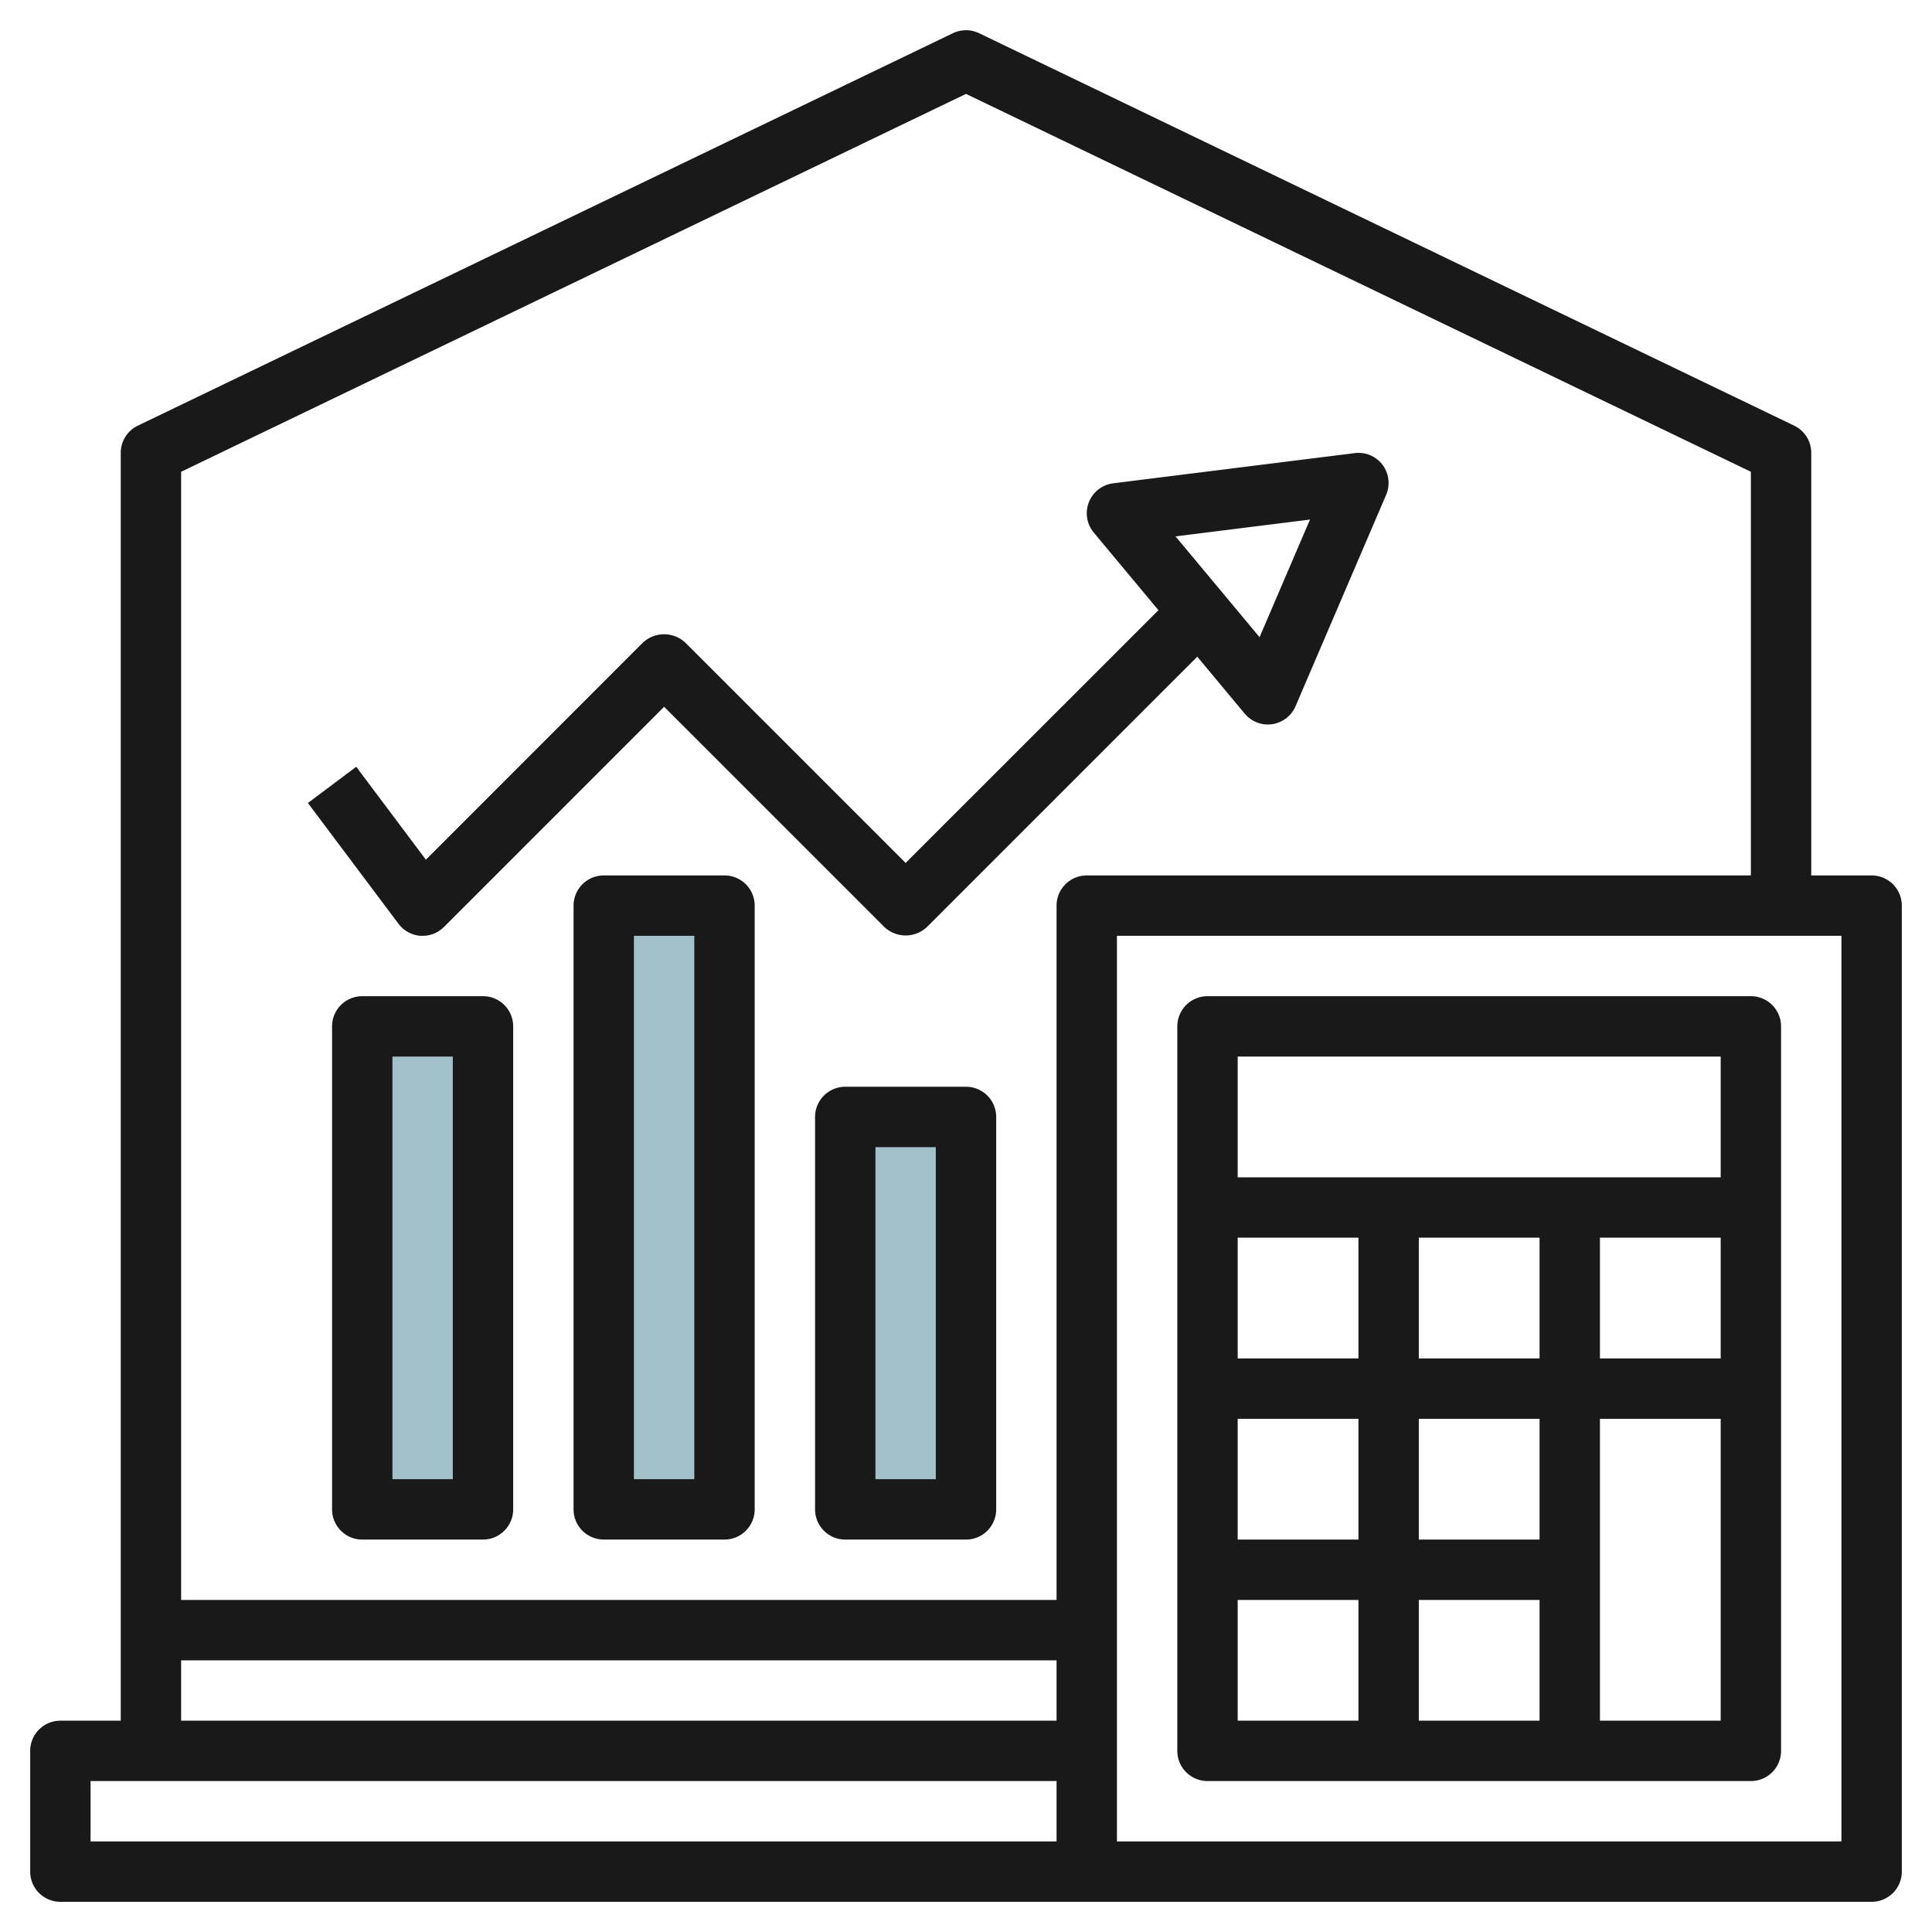
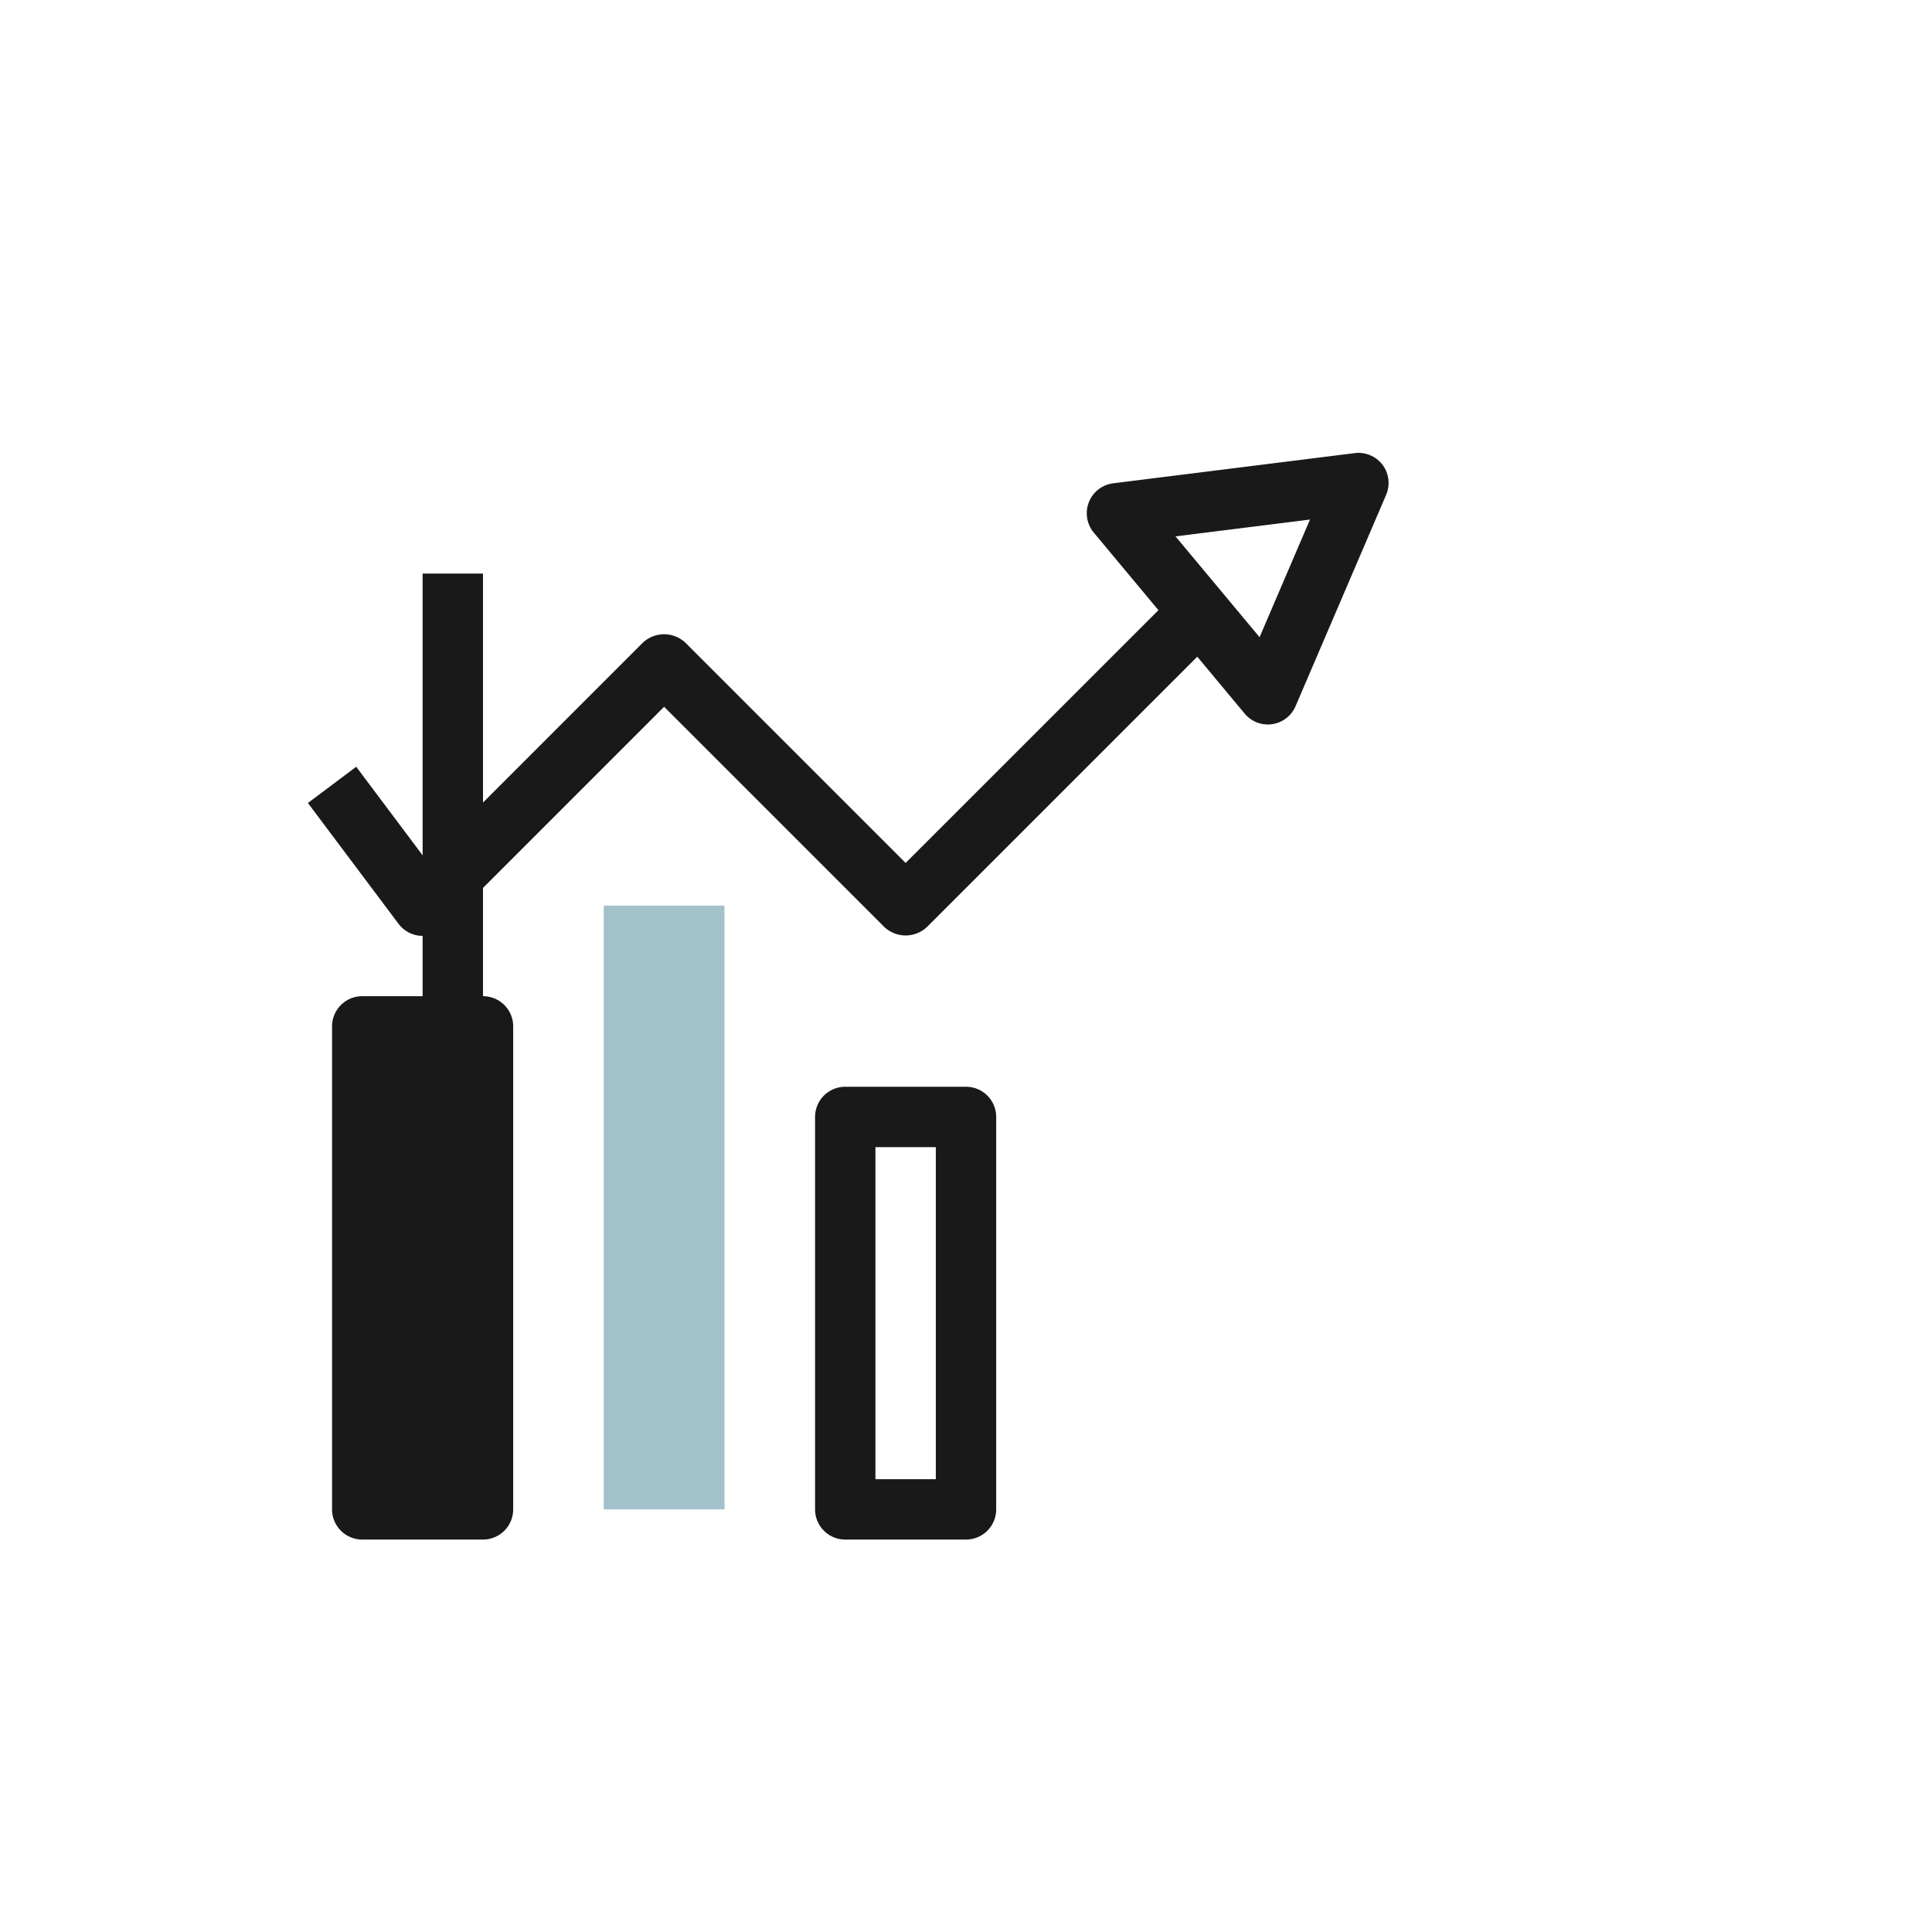
<svg xmlns="http://www.w3.org/2000/svg" id="Layer_3" height="512" viewBox="0 0 64 64" width="512" data-name="Layer 3">
  <path d="m12 34h4v16h-4z" fill="#a3c1ca" />
  <path d="m20 30h4v20h-4z" fill="#a3c1ca" />
-   <path d="m28 37h4v13h-4z" fill="#a3c1ca" />
  <g fill="#191919">
-     <path d="m16 33h-4a1 1 0 0 0 -1 1v16a1 1 0 0 0 1 1h4a1 1 0 0 0 1-1v-16a1 1 0 0 0 -1-1zm-1 16h-2v-14h2z" />
-     <path d="m24 29h-4a1 1 0 0 0 -1 1v20a1 1 0 0 0 1 1h4a1 1 0 0 0 1-1v-20a1 1 0 0 0 -1-1zm-1 20h-2v-18h2z" />
+     <path d="m16 33h-4a1 1 0 0 0 -1 1v16a1 1 0 0 0 1 1h4a1 1 0 0 0 1-1v-16a1 1 0 0 0 -1-1zh-2v-14h2z" />
    <path d="m32 36h-4a1 1 0 0 0 -1 1v13a1 1 0 0 0 1 1h4a1 1 0 0 0 1-1v-13a1 1 0 0 0 -1-1zm-1 13h-2v-11h2z" />
    <path d="m45.8 15.4a1 1 0 0 0 -.923-.39l-8 1a1 1 0 0 0 -.644 1.633l2.142 2.57-8.375 8.373-7.294-7.294a1.029 1.029 0 0 0 -1.414 0l-7.184 7.186-2.308-3.078-1.6 1.2 3 4a1 1 0 0 0 .729.4h.071a1 1 0 0 0 .707-.293l7.293-7.294 7.294 7.294a1.029 1.029 0 0 0 1.414 0l8.953-8.953 1.572 1.887a1 1 0 0 0 .767.359 1.022 1.022 0 0 0 .145-.011 1 1 0 0 0 .774-.6l3-7a1 1 0 0 0 -.119-.989zm-4.075 5.708-2.785-3.34 4.455-.557z" />
-     <path d="m40 59h18a1 1 0 0 0 1-1v-24a1 1 0 0 0 -1-1h-18a1 1 0 0 0 -1 1v24a1 1 0 0 0 1 1zm1-6h4v4h-4zm16-12v4h-4v-4zm-6 4h-4v-4h4zm0 12h-4v-4h4zm0-6h-4v-4h4zm-6-6h-4v-4h4zm0 2v4h-4v-4zm8 10v-10h4v10zm4-22v4h-16v-4z" />
-     <path d="m62 29h-2v-14a1 1 0 0 0 -.566-.9l-27-13a1.008 1.008 0 0 0 -.868 0l-27 13a1 1 0 0 0 -.566.9v42h-2a1 1 0 0 0 -1 1v4a1 1 0 0 0 1 1h60a1 1 0 0 0 1-1v-32a1 1 0 0 0 -1-1zm-27 32h-32v-2h32zm-29-4v-2h29v2zm29-27v23h-29v-37.372l26-12.518 26 12.518v13.372h-22a1 1 0 0 0 -1 1zm26 31h-24v-30h24z" />
  </g>
</svg>